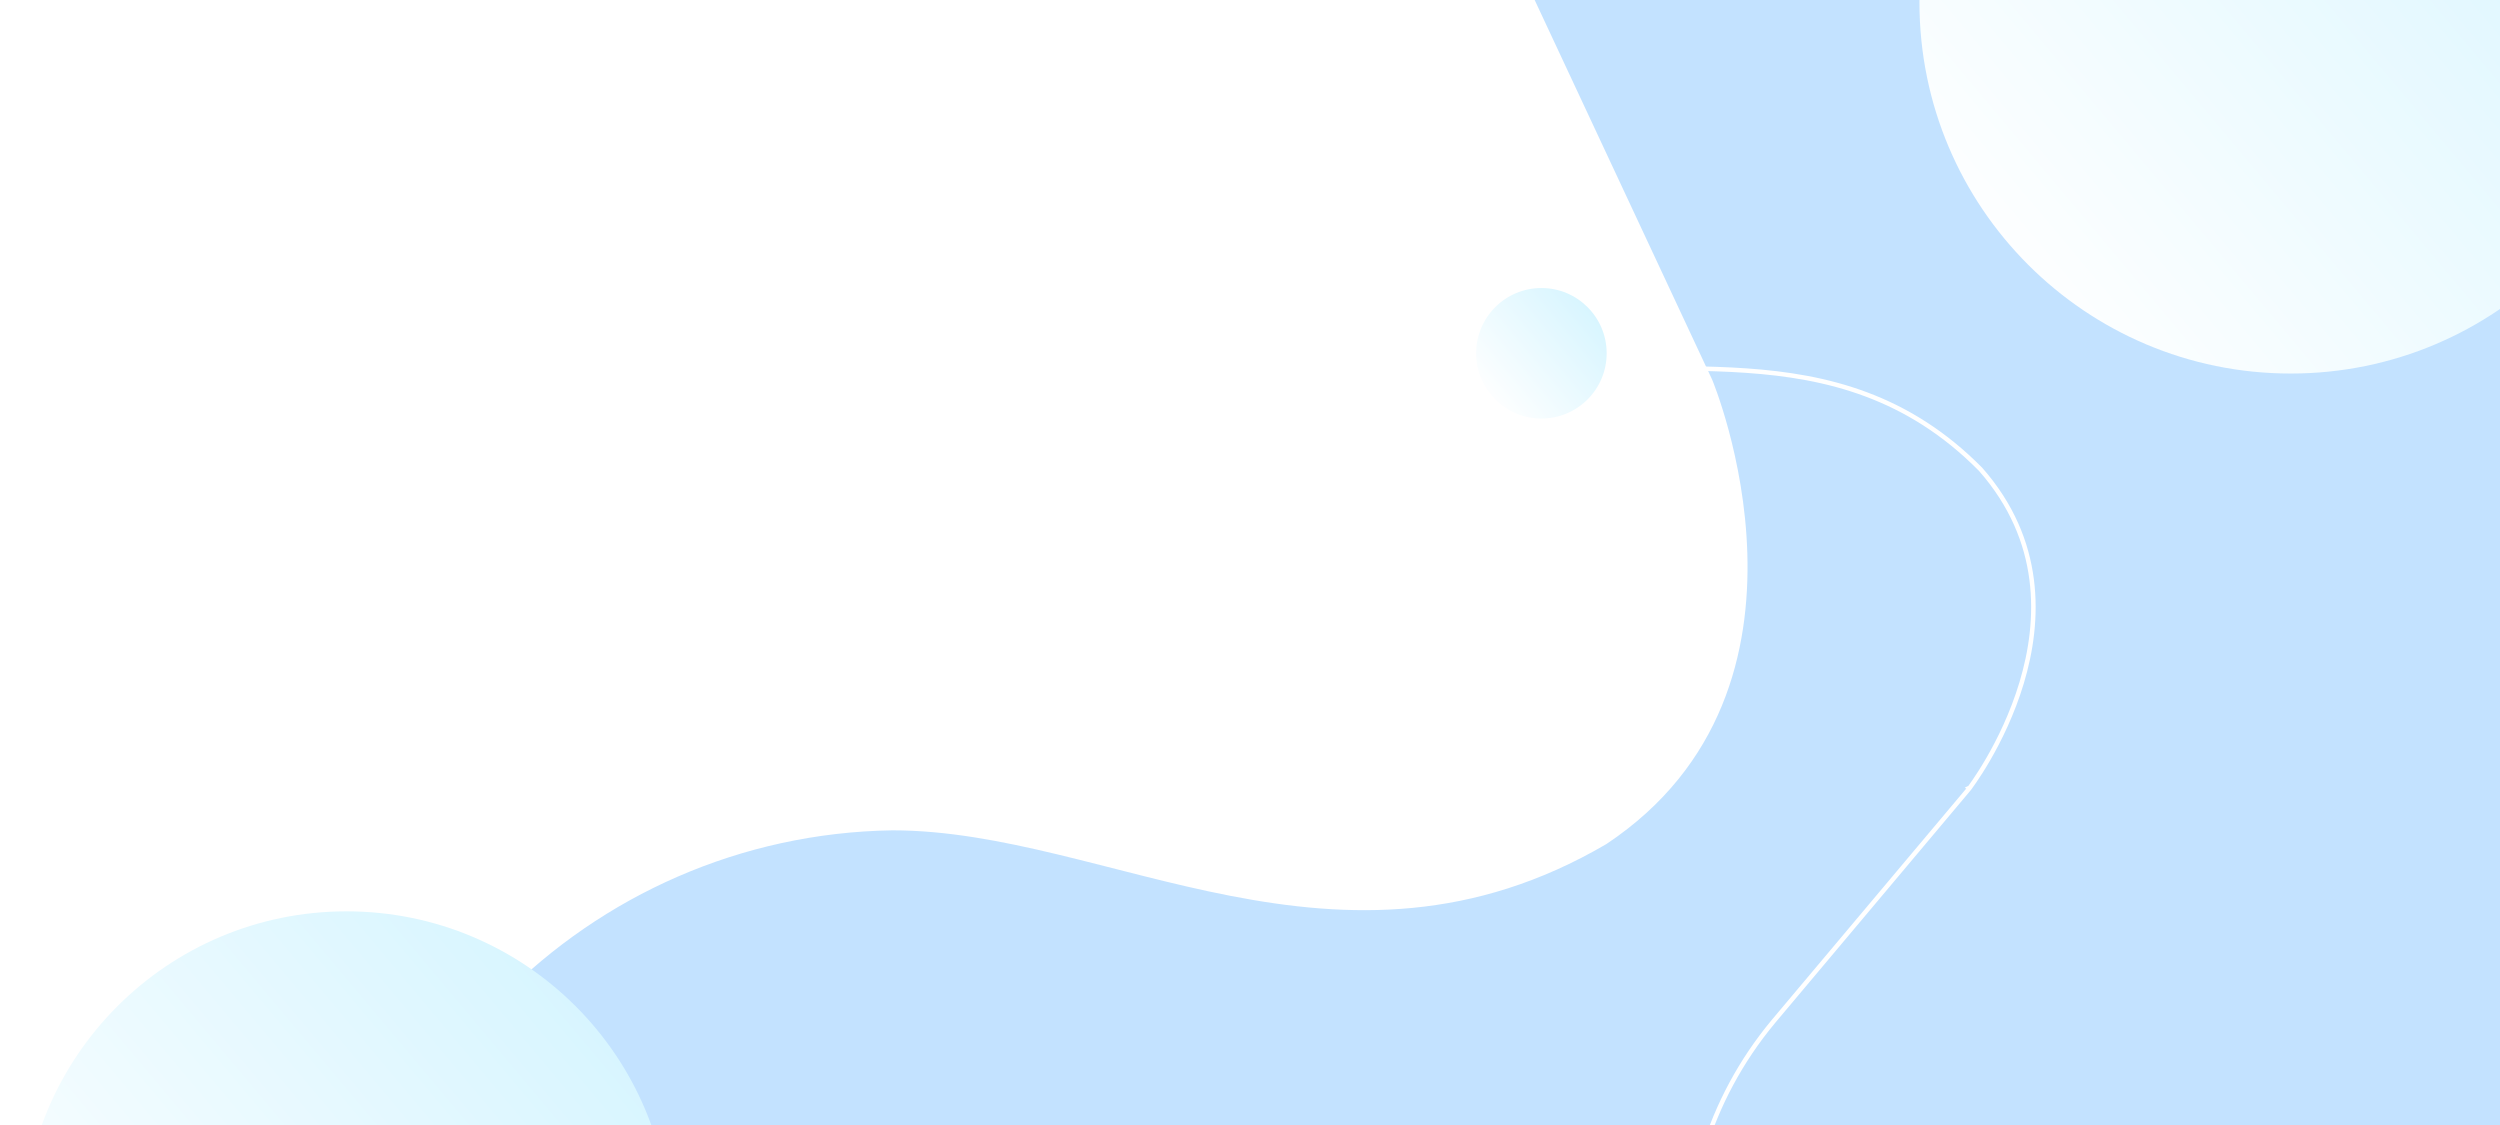
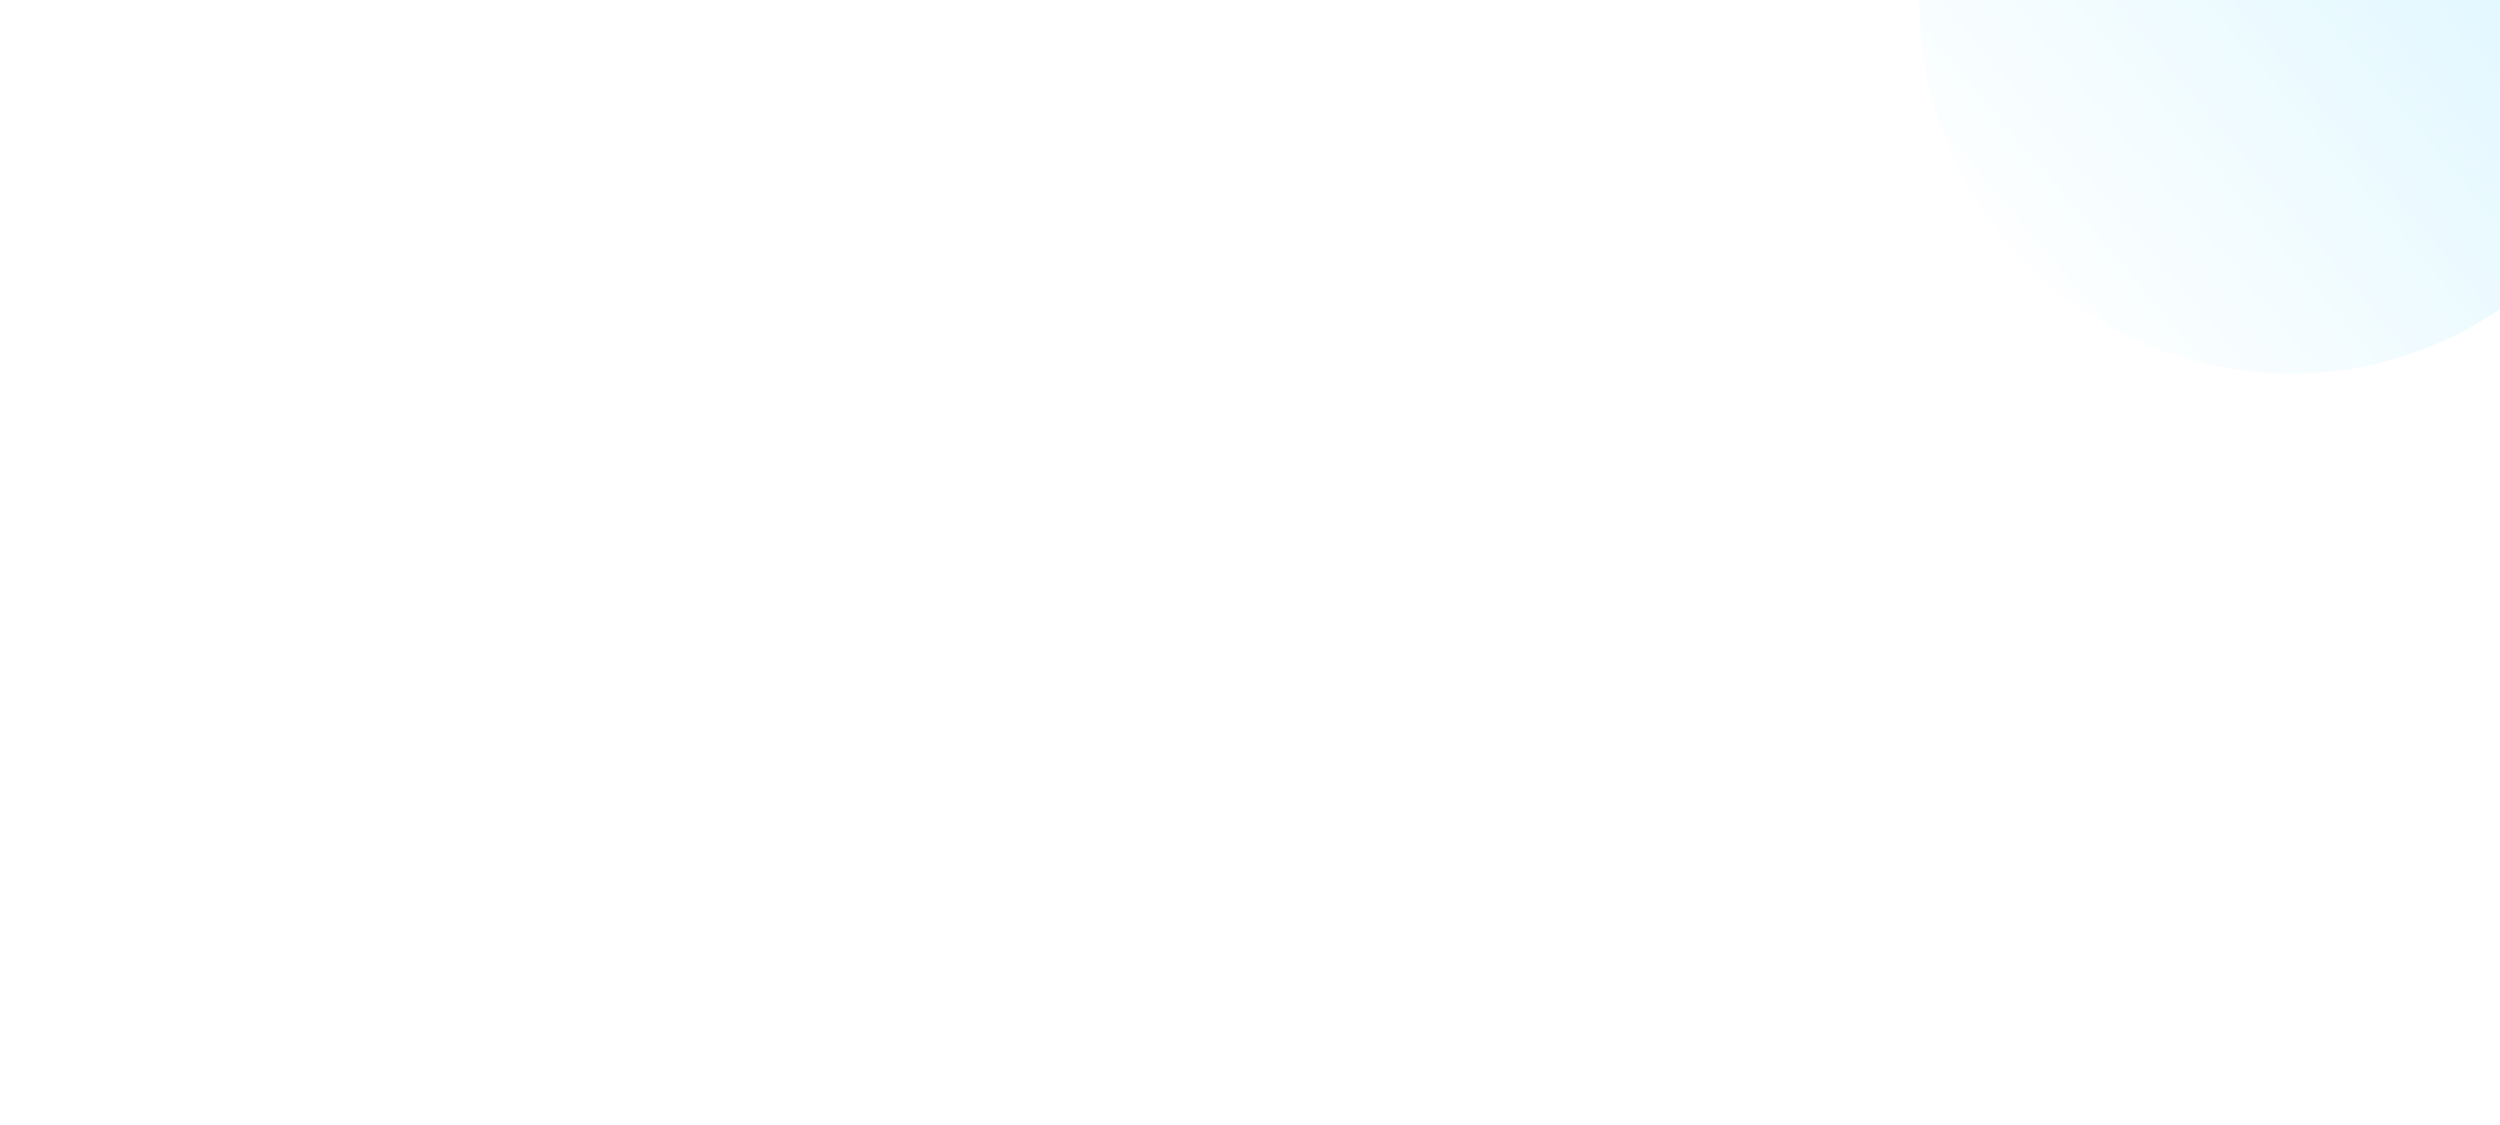
<svg xmlns="http://www.w3.org/2000/svg" width="1111" height="500" viewBox="0 0 1111 500" fill="none">
-   <path fill-rule="evenodd" clip-rule="evenodd" d="M1469.06 514.053L1125.22 -223.486C1067.91 -348.112 920.549 -401.231 795.702 -344.026C670.855 -286.821 617.641 -139.722 674.948 -15.096L760.908 168.778C760.908 168.778 818.215 305.662 713.835 375.126C595.128 444.589 492.794 368.997 396.601 368.997C261.52 371.04 151 481.364 151 618.248C151 755.132 261.52 865.456 398.647 865.456C494.841 865.456 576.708 812.337 617.641 732.659C617.641 732.659 685.182 599.861 793.655 585.559C947.156 565.129 1020.84 724.486 1020.84 724.486C1078.14 849.112 1225.5 902.231 1350.35 845.026C1473.15 785.778 1528.41 638.678 1469.06 514.053Z" fill="#C3E2FF" />
-   <path d="M808.817 684.926C878.245 742.408 980.416 734.265 1038.6 665.938L1039.97 664.312L1039.97 664.308L1388.03 249.356L1388.04 249.35C1447.28 179.888 1437.18 76.436 1368.88 17.539C1299.45 -39.942 1197.28 -31.799 1139.09 36.528L1137.72 38.153L1137.72 38.155L1136.95 37.514C1137.72 38.155 1137.72 38.156 1137.72 38.157C1137.72 38.157 1137.72 38.158 1137.72 38.16C1137.71 38.163 1137.71 38.168 1137.71 38.174C1137.7 38.186 1137.68 38.203 1137.66 38.225C1137.63 38.27 1137.57 38.336 1137.5 38.422C1137.35 38.594 1137.13 38.847 1136.84 39.175C1136.26 39.83 1135.41 40.783 1134.28 41.979C1132.04 44.372 1128.72 47.742 1124.45 51.659C1115.92 59.492 1103.53 69.525 1088.15 78.318C1057.63 95.768 1015.24 108.376 967.74 89.091L966.617 88.63C932.651 74.552 910.563 43.063 896.984 15.248C890.186 1.324 885.5 -11.723 882.513 -21.288C881.019 -26.071 879.949 -29.986 879.252 -32.708C878.904 -34.069 878.65 -35.132 878.481 -35.856C878.397 -36.218 878.334 -36.496 878.293 -36.684C878.272 -36.777 878.256 -36.848 878.246 -36.897C878.24 -36.921 878.237 -36.94 878.234 -36.952C878.233 -36.958 878.232 -36.963 878.231 -36.966L878.23 -36.968C865.724 -94.886 822.525 -142.838 761.067 -159.306C673.461 -182.78 583.968 -131.201 560.531 -43.732C537.093 43.738 588.809 133.159 674.757 157.59C690.093 161.698 706.511 162.866 723.575 163.309C740.603 163.75 758.336 163.468 776.096 164.702C811.695 167.176 847.754 175.755 880.157 208.545L880.177 208.566L880.196 208.588C908.066 240.256 906.701 275.852 898.43 303.409C894.295 317.185 888.428 328.982 883.599 337.331C881.184 341.508 879.026 344.826 877.469 347.103C876.691 348.241 876.063 349.119 875.628 349.715C875.411 350.012 875.241 350.239 875.126 350.393C875.068 350.47 875.024 350.528 874.994 350.568C874.979 350.588 874.967 350.603 874.959 350.613C874.955 350.618 874.953 350.622 874.951 350.625C874.949 350.626 874.948 350.627 874.948 350.628C874.947 350.629 874.94 350.624 874.156 350.018L874.946 350.63L874.934 350.646L874.921 350.661L787.997 454.066L787.998 454.067C730.043 523.901 738.859 627.005 808.817 684.926Z" stroke="#FFFFFF" stroke-width="2" />
+   <path d="M808.817 684.926C878.245 742.408 980.416 734.265 1038.6 665.938L1039.97 664.312L1039.97 664.308L1388.03 249.356L1388.04 249.35C1447.28 179.888 1437.18 76.436 1368.88 17.539C1299.45 -39.942 1197.28 -31.799 1139.09 36.528L1137.72 38.153L1137.72 38.155L1136.95 37.514C1137.72 38.155 1137.72 38.156 1137.72 38.157C1137.72 38.157 1137.72 38.158 1137.72 38.16C1137.71 38.163 1137.71 38.168 1137.71 38.174C1137.7 38.186 1137.68 38.203 1137.66 38.225C1137.63 38.27 1137.57 38.336 1137.5 38.422C1137.35 38.594 1137.13 38.847 1136.84 39.175C1136.26 39.83 1135.41 40.783 1134.28 41.979C1132.04 44.372 1128.72 47.742 1124.45 51.659C1115.92 59.492 1103.53 69.525 1088.15 78.318C1057.63 95.768 1015.24 108.376 967.74 89.091L966.617 88.63C932.651 74.552 910.563 43.063 896.984 15.248C890.186 1.324 885.5 -11.723 882.513 -21.288C881.019 -26.071 879.949 -29.986 879.252 -32.708C878.904 -34.069 878.65 -35.132 878.481 -35.856C878.397 -36.218 878.334 -36.496 878.293 -36.684C878.272 -36.777 878.256 -36.848 878.246 -36.897C878.24 -36.921 878.237 -36.94 878.234 -36.952C878.233 -36.958 878.232 -36.963 878.231 -36.966L878.23 -36.968C865.724 -94.886 822.525 -142.838 761.067 -159.306C673.461 -182.78 583.968 -131.201 560.531 -43.732C537.093 43.738 588.809 133.159 674.757 157.59C690.093 161.698 706.511 162.866 723.575 163.309C740.603 163.75 758.336 163.468 776.096 164.702C811.695 167.176 847.754 175.755 880.157 208.545L880.177 208.566L880.196 208.588C908.066 240.256 906.701 275.852 898.43 303.409C894.295 317.185 888.428 328.982 883.599 337.331C881.184 341.508 879.026 344.826 877.469 347.103C876.691 348.241 876.063 349.119 875.628 349.715C875.411 350.012 875.241 350.239 875.126 350.393C875.068 350.47 875.024 350.528 874.994 350.568C874.979 350.588 874.967 350.603 874.959 350.613C874.955 350.618 874.953 350.622 874.951 350.625C874.949 350.626 874.948 350.627 874.948 350.628C874.947 350.629 874.94 350.624 874.156 350.018L874.946 350.63L874.934 350.646L787.997 454.066L787.998 454.067C730.043 523.901 738.859 627.005 808.817 684.926Z" stroke="#FFFFFF" stroke-width="2" />
  <g filter="url(#filter0_f_28_136)">
-     <path d="M154 693C233.529 693 298 628.529 298 549C298 469.471 233.529 405 154 405C74.471 405 10 469.471 10 549C10 628.529 74.471 693 154 693Z" fill="url(#paint0_linear_28_136)" />
-   </g>
+     </g>
  <g filter="url(#filter1_f_28_136)">
-     <path d="M685 186C701.016 186 714 173.016 714 157C714 140.984 701.016 128 685 128C668.984 128 656 140.984 656 157C656 173.016 668.984 186 685 186Z" fill="url(#paint1_linear_28_136)" />
-   </g>
+     </g>
  <g filter="url(#filter2_f_28_136)">
    <path d="M1018 166C1109.13 166 1183 92.127 1183 1C1183 -90.127 1109.13 -164 1018 -164C926.873 -164 853 -90.127 853 1C853 92.127 926.873 166 1018 166Z" fill="url(#paint2_linear_28_136)" />
  </g>
  <defs>
    <filter id="filter0_f_28_136" x="0" y="395" width="308" height="308" filterUnits="userSpaceOnUse" color-interpolation-filters="sRGB">
      <feFlood flood-opacity="0" result="BackgroundImageFix" />
      <feBlend mode="normal" in="SourceGraphic" in2="BackgroundImageFix" result="shape" />
      <feGaussianBlur stdDeviation="5" result="effect1_foregroundBlur_28_136" />
    </filter>
    <filter id="filter1_f_28_136" x="646" y="118" width="78" height="78" filterUnits="userSpaceOnUse" color-interpolation-filters="sRGB">
      <feFlood flood-opacity="0" result="BackgroundImageFix" />
      <feBlend mode="normal" in="SourceGraphic" in2="BackgroundImageFix" result="shape" />
      <feGaussianBlur stdDeviation="5" result="effect1_foregroundBlur_28_136" />
    </filter>
    <filter id="filter2_f_28_136" x="823" y="-194" width="390" height="390" filterUnits="userSpaceOnUse" color-interpolation-filters="sRGB">
      <feFlood flood-opacity="0" result="BackgroundImageFix" />
      <feBlend mode="normal" in="SourceGraphic" in2="BackgroundImageFix" result="shape" />
      <feGaussianBlur stdDeviation="15" result="effect1_foregroundBlur_28_136" />
    </filter>
    <linearGradient id="paint0_linear_28_136" x1="29.803" y1="653.329" x2="294.386" y2="431.318" gradientUnits="userSpaceOnUse">
      <stop stop-color="#FFFFFF" />
      <stop offset="1" stop-color="#D3F4FF" />
    </linearGradient>
    <linearGradient id="paint1_linear_28_136" x1="659.988" y1="178.011" x2="713.272" y2="133.3" gradientUnits="userSpaceOnUse">
      <stop stop-color="#FFFFFF" />
      <stop offset="1" stop-color="#D3F4FF" />
    </linearGradient>
    <linearGradient id="paint2_linear_28_136" x1="875.691" y1="120.544" x2="1178.86" y2="-133.844" gradientUnits="userSpaceOnUse">
      <stop stop-color="#FFFFFF" />
      <stop offset="1" stop-color="#D3F4FF" />
    </linearGradient>
  </defs>
</svg>